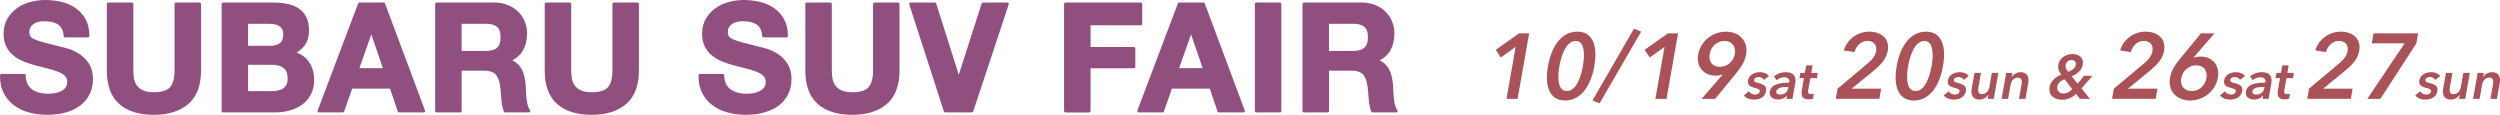
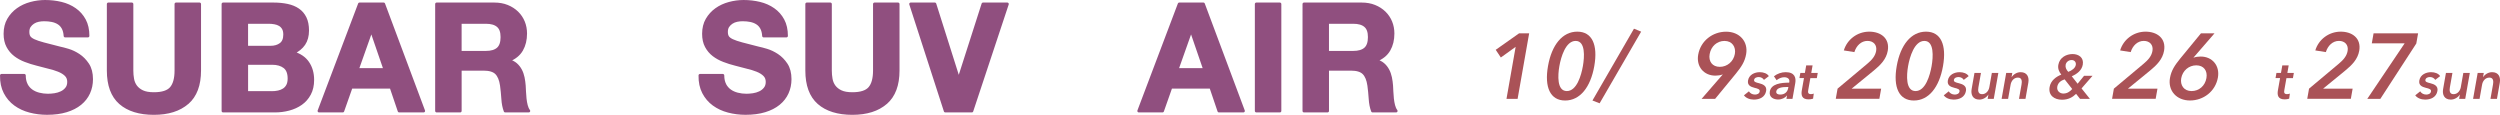
<svg xmlns="http://www.w3.org/2000/svg" id="_レイヤー_2" viewBox="0 0 1140.68 52.39">
  <defs>
    <style>.cls-1{fill:#aa5257;}.cls-2{fill:#904f7f;stroke:#904f7f;stroke-linejoin:round;stroke-width:1.35px;}</style>
  </defs>
  <g id="_メインビジュアルまわり">
    <path class="cls-1" d="M691.56,21.37l-6.77,4.86-2.34-3.5,10.66-7.52h4.6l-5.27,29.89h-5.07l4.18-23.73Z" />
    <path class="cls-1" d="M714.14,45.86c-6.8,0-9.54-6.04-7.83-15.71,1.7-9.67,6.57-15.71,13.37-15.71s9.45,6.04,7.75,15.71c-1.7,9.67-6.53,15.71-13.29,15.71ZM718.93,18.67c-4.56,0-6.69,7.3-7.43,11.48s-1.17,11.4,3.4,11.4,6.59-7.22,7.33-11.4,1.22-11.48-3.3-11.48Z" />
    <path class="cls-1" d="M729.87,47.13l-3.28-1.27,18.95-32.77,3.27,1.35-18.94,32.68Z" />
-     <path class="cls-1" d="M759.5,21.37l-6.77,4.86-2.34-3.5,10.66-7.52h4.6l-5.27,29.89h-5.07l4.18-23.73Z" />
    <path class="cls-1" d="M776.39,45.1l9.64-11.1-.03-.04c-.91.38-2.29.55-3.31.55-5.28,0-8.81-4.14-7.85-9.58,1.12-6.33,6.62-10.47,12.74-10.47s10.15,4.48,9.13,10.26c-.6,3.42-2.15,5.74-4.64,8.82l-9.52,11.57h-6.17ZM786.87,18.67c-3.42,0-6.18,2.45-6.8,6-.6,3.38,1.25,5.83,4.63,5.83s6.25-2.41,6.87-5.91c.55-3.12-1.2-5.91-4.7-5.91Z" />
    <path class="cls-1" d="M804.83,36.43c-.4-.69-1.28-1.28-2.36-1.28-.94,0-1.96.35-2.12,1.28-.16.91.71,1.16,2.29,1.55,1.68.42,3.61,1.21,3.2,3.52-.51,2.88-3.04,3.94-5.62,3.94-1.82,0-3.6-.69-4.51-1.95l2.27-1.82c.49.84,1.49,1.48,2.77,1.48.86,0,1.96-.34,2.15-1.4.17-.99-.69-1.28-2.41-1.7-1.67-.42-3.3-1.13-2.91-3.35.46-2.64,3.03-3.77,5.37-3.77,1.7,0,3.37.59,4.12,1.8l-2.22,1.7Z" />
    <path class="cls-1" d="M815.37,43.6h-.07c-.77,1.03-2.31,1.8-3.99,1.8-1.9,0-4.27-.91-3.79-3.67.62-3.52,5.14-4.02,8.84-4.02l.05-.3c.26-1.45-.85-2.17-2.33-2.17-1.26,0-2.57.59-3.47,1.36l-1.21-1.8c1.55-1.23,3.53-1.87,5.33-1.87,4.24,0,4.81,2.61,4.4,4.98l-1.27,7.19h-2.76l.26-1.5ZM816,39.7h-.67c-1.87,0-4.55.22-4.86,1.97-.2,1.13.8,1.48,1.81,1.48,2.02,0,3.31-1.16,3.64-3.03l.07-.42Z" />
    <path class="cls-1" d="M821.03,35.64l.42-2.37h2.07l.6-3.42h2.91l-.6,3.42h2.96l-.42,2.37h-2.96l-.97,5.49c-.19,1.06-.08,1.82,1.23,1.82.39,0,.92-.07,1.3-.25l-.31,2.32c-.55.2-1.36.32-2.03.32-3.13,0-3.5-1.92-3.1-4.19l.97-5.52h-2.07Z" />
    <path class="cls-1" d="M838.43,40.45l13.52-11.32c2.18-1.82,3.67-3.55,4.08-5.87.49-2.79-1.26-4.6-3.96-4.6-2.87,0-5.07,2.2-5.97,5.11l-4.81-.76c1.46-4.94,6.11-8.57,11.61-8.57,5.19,0,9.44,3,8.43,8.74-.68,3.84-3.3,6.5-6.41,9.04l-10.07,8.23h13.47l-.82,4.64h-19.89l.82-4.64Z" />
    <path class="cls-1" d="M873.25,45.86c-6.8,0-9.54-6.04-7.83-15.71,1.7-9.67,6.57-15.71,13.37-15.71s9.45,6.04,7.75,15.71c-1.7,9.67-6.53,15.71-13.29,15.71ZM878.04,18.67c-4.56,0-6.69,7.3-7.43,11.48s-1.17,11.4,3.4,11.4,6.59-7.22,7.33-11.4,1.22-11.48-3.3-11.48Z" />
    <path class="cls-1" d="M896,36.43c-.4-.69-1.28-1.28-2.36-1.28-.94,0-1.96.35-2.12,1.28-.16.91.71,1.16,2.29,1.55,1.68.42,3.61,1.21,3.2,3.52-.51,2.88-3.04,3.94-5.62,3.94-1.82,0-3.6-.69-4.51-1.95l2.27-1.82c.49.84,1.49,1.48,2.77,1.48.86,0,1.96-.34,2.15-1.4.17-.99-.69-1.28-2.41-1.7-1.67-.42-3.3-1.13-2.91-3.35.46-2.64,3.03-3.77,5.37-3.77,1.7,0,3.37.59,4.12,1.8l-2.22,1.7Z" />
    <path class="cls-1" d="M909.72,45.1h-2.81l.33-1.9h-.05c-.73,1.18-2.32,2.24-4.07,2.24-3.08,0-3.94-2.37-3.52-4.78l1.3-7.39h2.96l-1.16,6.55c-.25,1.4-.24,3.15,1.66,3.15s3.05-1.63,3.32-3.2l1.15-6.5h2.96l-2.09,11.83Z" />
    <path class="cls-1" d="M915.35,33.27h2.81l-.33,1.9h.05c.73-1.18,2.32-2.24,4.07-2.24,3.08,0,3.94,2.37,3.52,4.78l-1.3,7.39h-2.96l1.16-6.55c.25-1.4.24-3.15-1.66-3.15s-3.05,1.63-3.32,3.2l-1.15,6.5h-2.96l2.09-11.83Z" />
    <path class="cls-1" d="M949.75,40.34l3.81,4.76h-4.5l-1.79-2.28c-1.6,1.55-3.54,2.68-6.44,2.68-3.52,0-6.32-2-5.65-5.8.52-2.96,2.94-4.7,5.33-5.66-1.08-1.35-1.65-2.76-1.35-4.48.6-3.41,3.74-4.9,6.49-4.9s5.24,1.58,4.66,4.84c-.45,2.56-2.58,4.25-5.02,5.29l2.67,3.41,2.95-3.63h3.86l-5.02,5.77ZM942.03,36.2c-1.56.53-3.01,1.44-3.35,3.35-.35,1.97,1.22,3.13,2.74,3.13,1.63,0,2.89-.73,4.08-2.06l-3.47-4.42ZM942.49,29.61c-.2,1.13.27,2.17,1.21,3.18,1.66-.65,3.17-1.69,3.43-3.18.21-1.21-.57-2.22-1.92-2.22s-2.5.93-2.73,2.22Z" />
    <path class="cls-1" d="M964.5,40.45l13.52-11.32c2.18-1.82,3.67-3.55,4.08-5.87.49-2.79-1.26-4.6-3.96-4.6-2.87,0-5.07,2.2-5.97,5.11l-4.81-.76c1.46-4.94,6.11-8.57,11.61-8.57,5.19,0,9.44,3,8.43,8.74-.68,3.84-3.3,6.5-6.41,9.04l-10.07,8.23h13.47l-.82,4.64h-19.89l.82-4.64Z" />
    <path class="cls-1" d="M1010.42,15.21l-9.59,11.06.03.04c.86-.34,2.24-.51,3.26-.51,5.28,0,8.81,4.14,7.85,9.58-1.12,6.33-6.62,10.47-12.74,10.47s-10.15-4.48-9.13-10.26c.6-3.42,2.15-5.74,4.64-8.82l9.51-11.57h6.17ZM999.94,41.55c3.42,0,6.16-2.36,6.79-5.91.6-3.38-1.25-5.83-4.63-5.83s-6.25,2.41-6.87,5.91c-.55,3.12,1.21,5.83,4.72,5.83Z" />
-     <path class="cls-1" d="M1022.06,36.43c-.4-.69-1.28-1.28-2.36-1.28-.94,0-1.96.35-2.12,1.28-.16.91.71,1.16,2.29,1.55,1.68.42,3.61,1.21,3.2,3.52-.51,2.88-3.04,3.94-5.62,3.94-1.82,0-3.6-.69-4.51-1.95l2.27-1.82c.49.84,1.49,1.48,2.77,1.48.86,0,1.96-.34,2.15-1.4.17-.99-.69-1.28-2.41-1.7-1.67-.42-3.3-1.13-2.91-3.35.46-2.64,3.03-3.77,5.37-3.77,1.7,0,3.37.59,4.12,1.8l-2.22,1.7Z" />
-     <path class="cls-1" d="M1032.6,43.6h-.07c-.77,1.03-2.31,1.8-3.99,1.8-1.9,0-4.27-.91-3.79-3.67.62-3.52,5.14-4.02,8.84-4.02l.05-.3c.26-1.45-.85-2.17-2.33-2.17-1.26,0-2.57.59-3.47,1.36l-1.21-1.8c1.55-1.23,3.53-1.87,5.33-1.87,4.24,0,4.81,2.61,4.4,4.98l-1.27,7.19h-2.76l.26-1.5ZM1033.23,39.7h-.67c-1.87,0-4.55.22-4.86,1.97-.2,1.13.8,1.48,1.81,1.48,2.02,0,3.31-1.16,3.64-3.03l.07-.42Z" />
    <path class="cls-1" d="M1038.26,35.64l.42-2.37h2.07l.6-3.42h2.91l-.6,3.42h2.96l-.42,2.37h-2.96l-.97,5.49c-.19,1.06-.08,1.82,1.23,1.82.39,0,.92-.07,1.3-.25l-.31,2.32c-.55.2-1.36.32-2.03.32-3.13,0-3.5-1.92-3.1-4.19l.97-5.52h-2.07Z" />
    <path class="cls-1" d="M1053.55,40.45l13.52-11.32c2.18-1.82,3.67-3.55,4.08-5.87.49-2.79-1.26-4.6-3.96-4.6-2.87,0-5.07,2.2-5.97,5.11l-4.81-.76c1.46-4.94,6.11-8.57,11.61-8.57,5.19,0,9.44,3,8.43,8.74-.68,3.84-3.3,6.5-6.41,9.04l-10.07,8.23h13.47l-.82,4.64h-19.89l.82-4.64Z" />
    <path class="cls-1" d="M1083,15.21h20.31l-.82,4.64-16.4,25.25h-5.96l17.05-25.33h-14.99l.8-4.56Z" />
    <path class="cls-1" d="M1111.12,36.43c-.4-.69-1.28-1.28-2.36-1.28-.94,0-1.96.35-2.12,1.28-.16.91.71,1.16,2.29,1.55,1.68.42,3.61,1.21,3.2,3.52-.51,2.88-3.04,3.94-5.62,3.94-1.82,0-3.6-.69-4.51-1.95l2.27-1.82c.49.84,1.49,1.48,2.77,1.48.86,0,1.96-.34,2.15-1.4.17-.99-.69-1.28-2.41-1.7-1.67-.42-3.3-1.13-2.91-3.35.46-2.64,3.03-3.77,5.37-3.77,1.7,0,3.37.59,4.12,1.8l-2.22,1.7Z" />
    <path class="cls-1" d="M1124.84,45.1h-2.81l.33-1.9h-.05c-.73,1.18-2.32,2.24-4.07,2.24-3.08,0-3.94-2.37-3.52-4.78l1.3-7.39h2.96l-1.16,6.55c-.25,1.4-.24,3.15,1.66,3.15s3.05-1.63,3.32-3.2l1.15-6.5h2.96l-2.09,11.83Z" />
    <path class="cls-1" d="M1130.47,33.27h2.81l-.33,1.9h.05c.73-1.18,2.32-2.24,4.07-2.24,3.08,0,3.94,2.37,3.52,4.78l-1.3,7.39h-2.96l1.16-6.55c.25-1.4.24-3.15-1.66-3.15s-3.05,1.63-3.32,3.2l-1.15,6.5h-2.96l2.09-11.83Z" />
    <path class="cls-2" d="M11.95,38.6c.59,1.14,1.38,2.06,2.36,2.77.98.71,2.13,1.23,3.45,1.57,1.32.34,2.69.51,4.1.51.96,0,1.98-.08,3.07-.24,1.09-.16,2.12-.47,3.07-.92.96-.45,1.75-1.08,2.39-1.88.64-.8.96-1.81.96-3.04,0-1.32-.42-2.39-1.26-3.21-.84-.82-1.95-1.5-3.31-2.05-1.37-.55-2.92-1.03-4.65-1.43-1.73-.41-3.49-.87-5.26-1.37-1.82-.45-3.6-1.01-5.33-1.68-1.73-.66-3.28-1.51-4.65-2.56-1.37-1.05-2.47-2.36-3.31-3.93s-1.26-3.47-1.26-5.7c0-2.51.53-4.68,1.6-6.53,1.07-1.84,2.47-3.38,4.2-4.61,1.73-1.23,3.69-2.14,5.88-2.73,2.19-.59,4.37-.89,6.56-.89,2.55,0,5,.28,7.35.85,2.35.57,4.43,1.49,6.25,2.77,1.82,1.27,3.27,2.9,4.34,4.88,1.07,1.98,1.61,4.38,1.61,7.21h-10.39c-.09-1.46-.4-2.66-.92-3.62-.52-.96-1.22-1.71-2.08-2.25-.87-.55-1.86-.93-2.97-1.16-1.12-.23-2.33-.34-3.65-.34-.87,0-1.73.09-2.6.27-.87.18-1.65.5-2.36.96-.71.46-1.29,1.03-1.74,1.71-.46.68-.68,1.55-.68,2.6,0,.96.18,1.73.55,2.32s1.08,1.14,2.15,1.64c1.07.5,2.55,1,4.44,1.5s4.36,1.14,7.41,1.91c.91.18,2.17.51,3.79.99,1.62.48,3.22,1.24,4.82,2.29,1.59,1.05,2.97,2.45,4.13,4.2,1.16,1.75,1.74,4,1.74,6.73,0,2.23-.43,4.3-1.3,6.22-.87,1.91-2.15,3.56-3.86,4.95-1.71,1.39-3.83,2.47-6.35,3.24-2.53.77-5.46,1.16-8.78,1.16-2.69,0-5.29-.33-7.82-.99-2.53-.66-4.76-1.7-6.7-3.11-1.94-1.41-3.47-3.21-4.61-5.4-1.14-2.19-1.69-4.78-1.64-7.79h10.39c0,1.64.3,3.03.89,4.17Z" />
    <path class="cls-2" d="M85.5,46.9c-3.69,3.21-8.79,4.82-15.3,4.82s-11.72-1.59-15.34-4.78c-3.62-3.19-5.43-8.11-5.43-14.76V1.84h10.73v30.34c0,1.32.11,2.62.34,3.89.23,1.28.71,2.4,1.43,3.38.73.98,1.74,1.78,3.04,2.39,1.3.61,3.04.92,5.23.92,3.83,0,6.47-.85,7.93-2.56,1.46-1.71,2.19-4.38,2.19-8.03V1.84h10.73v30.34c0,6.61-1.84,11.51-5.53,14.73Z" />
    <path class="cls-2" d="M124.74,1.84c2.32,0,4.44.21,6.35.61,1.91.41,3.55,1.08,4.92,2.02,1.37.93,2.42,2.18,3.18,3.72.75,1.55,1.13,3.46,1.13,5.74,0,2.46-.56,4.51-1.67,6.15-1.12,1.64-2.77,2.98-4.95,4.03,3.01.87,5.25,2.38,6.73,4.54s2.22,4.77,2.22,7.82c0,2.46-.48,4.59-1.44,6.39-.96,1.8-2.24,3.27-3.86,4.41-1.62,1.14-3.46,1.98-5.53,2.53-2.07.55-4.2.82-6.39.82h-23.64V1.84h22.96ZM123.38,21.58c1.91,0,3.48-.45,4.71-1.37,1.23-.91,1.84-2.39,1.84-4.44,0-1.14-.2-2.07-.61-2.8s-.96-1.3-1.64-1.71c-.68-.41-1.47-.69-2.36-.85-.89-.16-1.81-.24-2.77-.24h-10.04v11.41h10.86ZM123.99,42.28c1.05,0,2.05-.1,3.01-.31.96-.21,1.8-.55,2.53-1.03.73-.48,1.31-1.13,1.74-1.95.43-.82.65-1.87.65-3.14,0-2.5-.71-4.29-2.12-5.36-1.41-1.07-3.28-1.61-5.6-1.61h-11.68v13.39h11.48Z" />
    <path class="cls-2" d="M175.04,1.84l18.24,48.78h-11.14l-3.69-10.86h-18.24l-3.83,10.86h-10.8L164.04,1.84h11ZM175.66,31.76l-6.15-17.9h-.14l-6.35,17.9h12.64Z" />
    <path class="cls-2" d="M225.52,1.84c2.19,0,4.16.35,5.91,1.06,1.75.71,3.26,1.68,4.51,2.9s2.21,2.65,2.87,4.27c.66,1.62.99,3.36.99,5.23,0,2.87-.6,5.35-1.81,7.45-1.21,2.1-3.18,3.69-5.91,4.78v.14c1.32.37,2.41.92,3.28,1.67.86.75,1.57,1.64,2.12,2.67.55,1.02.94,2.15,1.2,3.38.25,1.23.42,2.46.51,3.69.04.78.09,1.69.14,2.73.04,1.05.12,2.12.24,3.21.11,1.09.3,2.13.55,3.11.25.98.63,1.81,1.13,2.49h-10.73c-.59-1.55-.96-3.39-1.09-5.53-.14-2.14-.34-4.19-.61-6.15-.37-2.55-1.14-4.42-2.32-5.6s-3.12-1.78-5.81-1.78h-10.73v19.06h-10.73V1.84h26.31ZM221.7,23.91c2.46,0,4.3-.55,5.53-1.64,1.23-1.09,1.84-2.87,1.84-5.33s-.61-4.09-1.84-5.16c-1.23-1.07-3.07-1.61-5.53-1.61h-11.75v13.73h11.75Z" />
-     <path class="cls-2" d="M285.29,46.9c-3.69,3.21-8.79,4.82-15.3,4.82s-11.72-1.59-15.34-4.78c-3.62-3.19-5.43-8.11-5.43-14.76V1.84h10.73v30.34c0,1.32.11,2.62.34,3.89.23,1.28.71,2.4,1.43,3.38.73.98,1.74,1.78,3.04,2.39,1.3.61,3.04.92,5.23.92,3.83,0,6.47-.85,7.93-2.56,1.46-1.71,2.19-4.38,2.19-8.03V1.84h10.73v30.34c0,6.61-1.84,11.51-5.53,14.73Z" />
    <path class="cls-2" d="M330.66,38.6c.59,1.14,1.38,2.06,2.36,2.77.98.71,2.13,1.23,3.45,1.57,1.32.34,2.69.51,4.1.51.96,0,1.98-.08,3.07-.24,1.09-.16,2.12-.47,3.07-.92.96-.45,1.75-1.08,2.39-1.88.64-.8.96-1.81.96-3.04,0-1.32-.42-2.39-1.26-3.21-.84-.82-1.95-1.5-3.31-2.05-1.37-.55-2.92-1.03-4.65-1.43-1.73-.41-3.49-.87-5.26-1.37-1.82-.45-3.6-1.01-5.33-1.68-1.73-.66-3.28-1.51-4.65-2.56-1.37-1.05-2.47-2.36-3.31-3.93s-1.26-3.47-1.26-5.7c0-2.51.53-4.68,1.6-6.53,1.07-1.84,2.47-3.38,4.2-4.61,1.73-1.23,3.69-2.14,5.88-2.73,2.19-.59,4.37-.89,6.56-.89,2.55,0,5,.28,7.35.85,2.35.57,4.43,1.49,6.25,2.77,1.82,1.27,3.27,2.9,4.34,4.88,1.07,1.98,1.61,4.38,1.61,7.21h-10.39c-.09-1.46-.4-2.66-.92-3.62-.52-.96-1.22-1.71-2.08-2.25-.87-.55-1.86-.93-2.97-1.16-1.12-.23-2.33-.34-3.65-.34-.87,0-1.73.09-2.6.27-.87.18-1.65.5-2.36.96-.71.46-1.29,1.03-1.74,1.71-.46.68-.68,1.55-.68,2.6,0,.96.18,1.73.55,2.32s1.08,1.14,2.15,1.64c1.07.5,2.55,1,4.44,1.5s4.36,1.14,7.41,1.91c.91.18,2.17.51,3.79.99,1.62.48,3.22,1.24,4.82,2.29,1.59,1.05,2.97,2.45,4.13,4.2,1.16,1.75,1.74,4,1.74,6.73,0,2.23-.43,4.3-1.3,6.22-.87,1.91-2.15,3.56-3.86,4.95-1.71,1.39-3.83,2.47-6.35,3.24-2.53.77-5.46,1.16-8.78,1.16-2.69,0-5.29-.33-7.82-.99-2.53-.66-4.76-1.7-6.7-3.11-1.94-1.41-3.47-3.21-4.61-5.4-1.14-2.19-1.69-4.78-1.64-7.79h10.39c0,1.64.3,3.03.89,4.17Z" />
    <path class="cls-2" d="M404.2,46.9c-3.69,3.21-8.79,4.82-15.3,4.82s-11.72-1.59-15.34-4.78c-3.62-3.19-5.43-8.11-5.43-14.76V1.84h10.73v30.34c0,1.32.11,2.62.34,3.89.23,1.28.71,2.4,1.43,3.38.73.98,1.74,1.78,3.04,2.39,1.3.61,3.04.92,5.23.92,3.83,0,6.47-.85,7.93-2.56,1.46-1.71,2.19-4.38,2.19-8.03V1.84h10.73v30.34c0,6.61-1.84,11.51-5.53,14.73Z" />
    <path class="cls-2" d="M431.31,50.62l-15.78-48.78h11l10.86,34.3h.14l11-34.3h11.07l-16.19,48.78h-12.09Z" />
-     <path class="cls-2" d="M520.48,1.84v9.02h-23.57v11.27h20.43v8.34h-20.43v20.16h-10.73V1.84h34.3Z" />
    <path class="cls-2" d="M549.07,1.84l18.24,48.78h-11.14l-3.69-10.86h-18.24l-3.83,10.86h-10.8l18.45-48.78h11ZM549.68,31.76l-6.15-17.9h-.14l-6.35,17.9h12.64Z" />
    <path class="cls-2" d="M583.96,1.84v48.78h-10.73V1.84h10.73Z" />
    <path class="cls-2" d="M621.27,1.84c2.19,0,4.16.35,5.91,1.06,1.75.71,3.26,1.68,4.51,2.9,1.25,1.23,2.21,2.65,2.87,4.27.66,1.62.99,3.36.99,5.23,0,2.87-.6,5.35-1.81,7.45-1.21,2.1-3.18,3.69-5.91,4.78v.14c1.32.37,2.41.92,3.28,1.67s1.57,1.64,2.12,2.67c.55,1.02.94,2.15,1.2,3.38.25,1.23.42,2.46.51,3.69.05.78.09,1.69.14,2.73s.12,2.12.24,3.21c.11,1.09.3,2.13.55,3.11.25.98.63,1.81,1.13,2.49h-10.73c-.59-1.55-.96-3.39-1.09-5.53-.14-2.14-.34-4.19-.61-6.15-.37-2.55-1.14-4.42-2.32-5.6s-3.12-1.78-5.81-1.78h-10.73v19.06h-10.73V1.84h26.31ZM617.45,23.91c2.46,0,4.3-.55,5.53-1.64,1.23-1.09,1.84-2.87,1.84-5.33s-.61-4.09-1.84-5.16c-1.23-1.07-3.07-1.61-5.53-1.61h-11.75v13.73h11.75Z" />
  </g>
</svg>